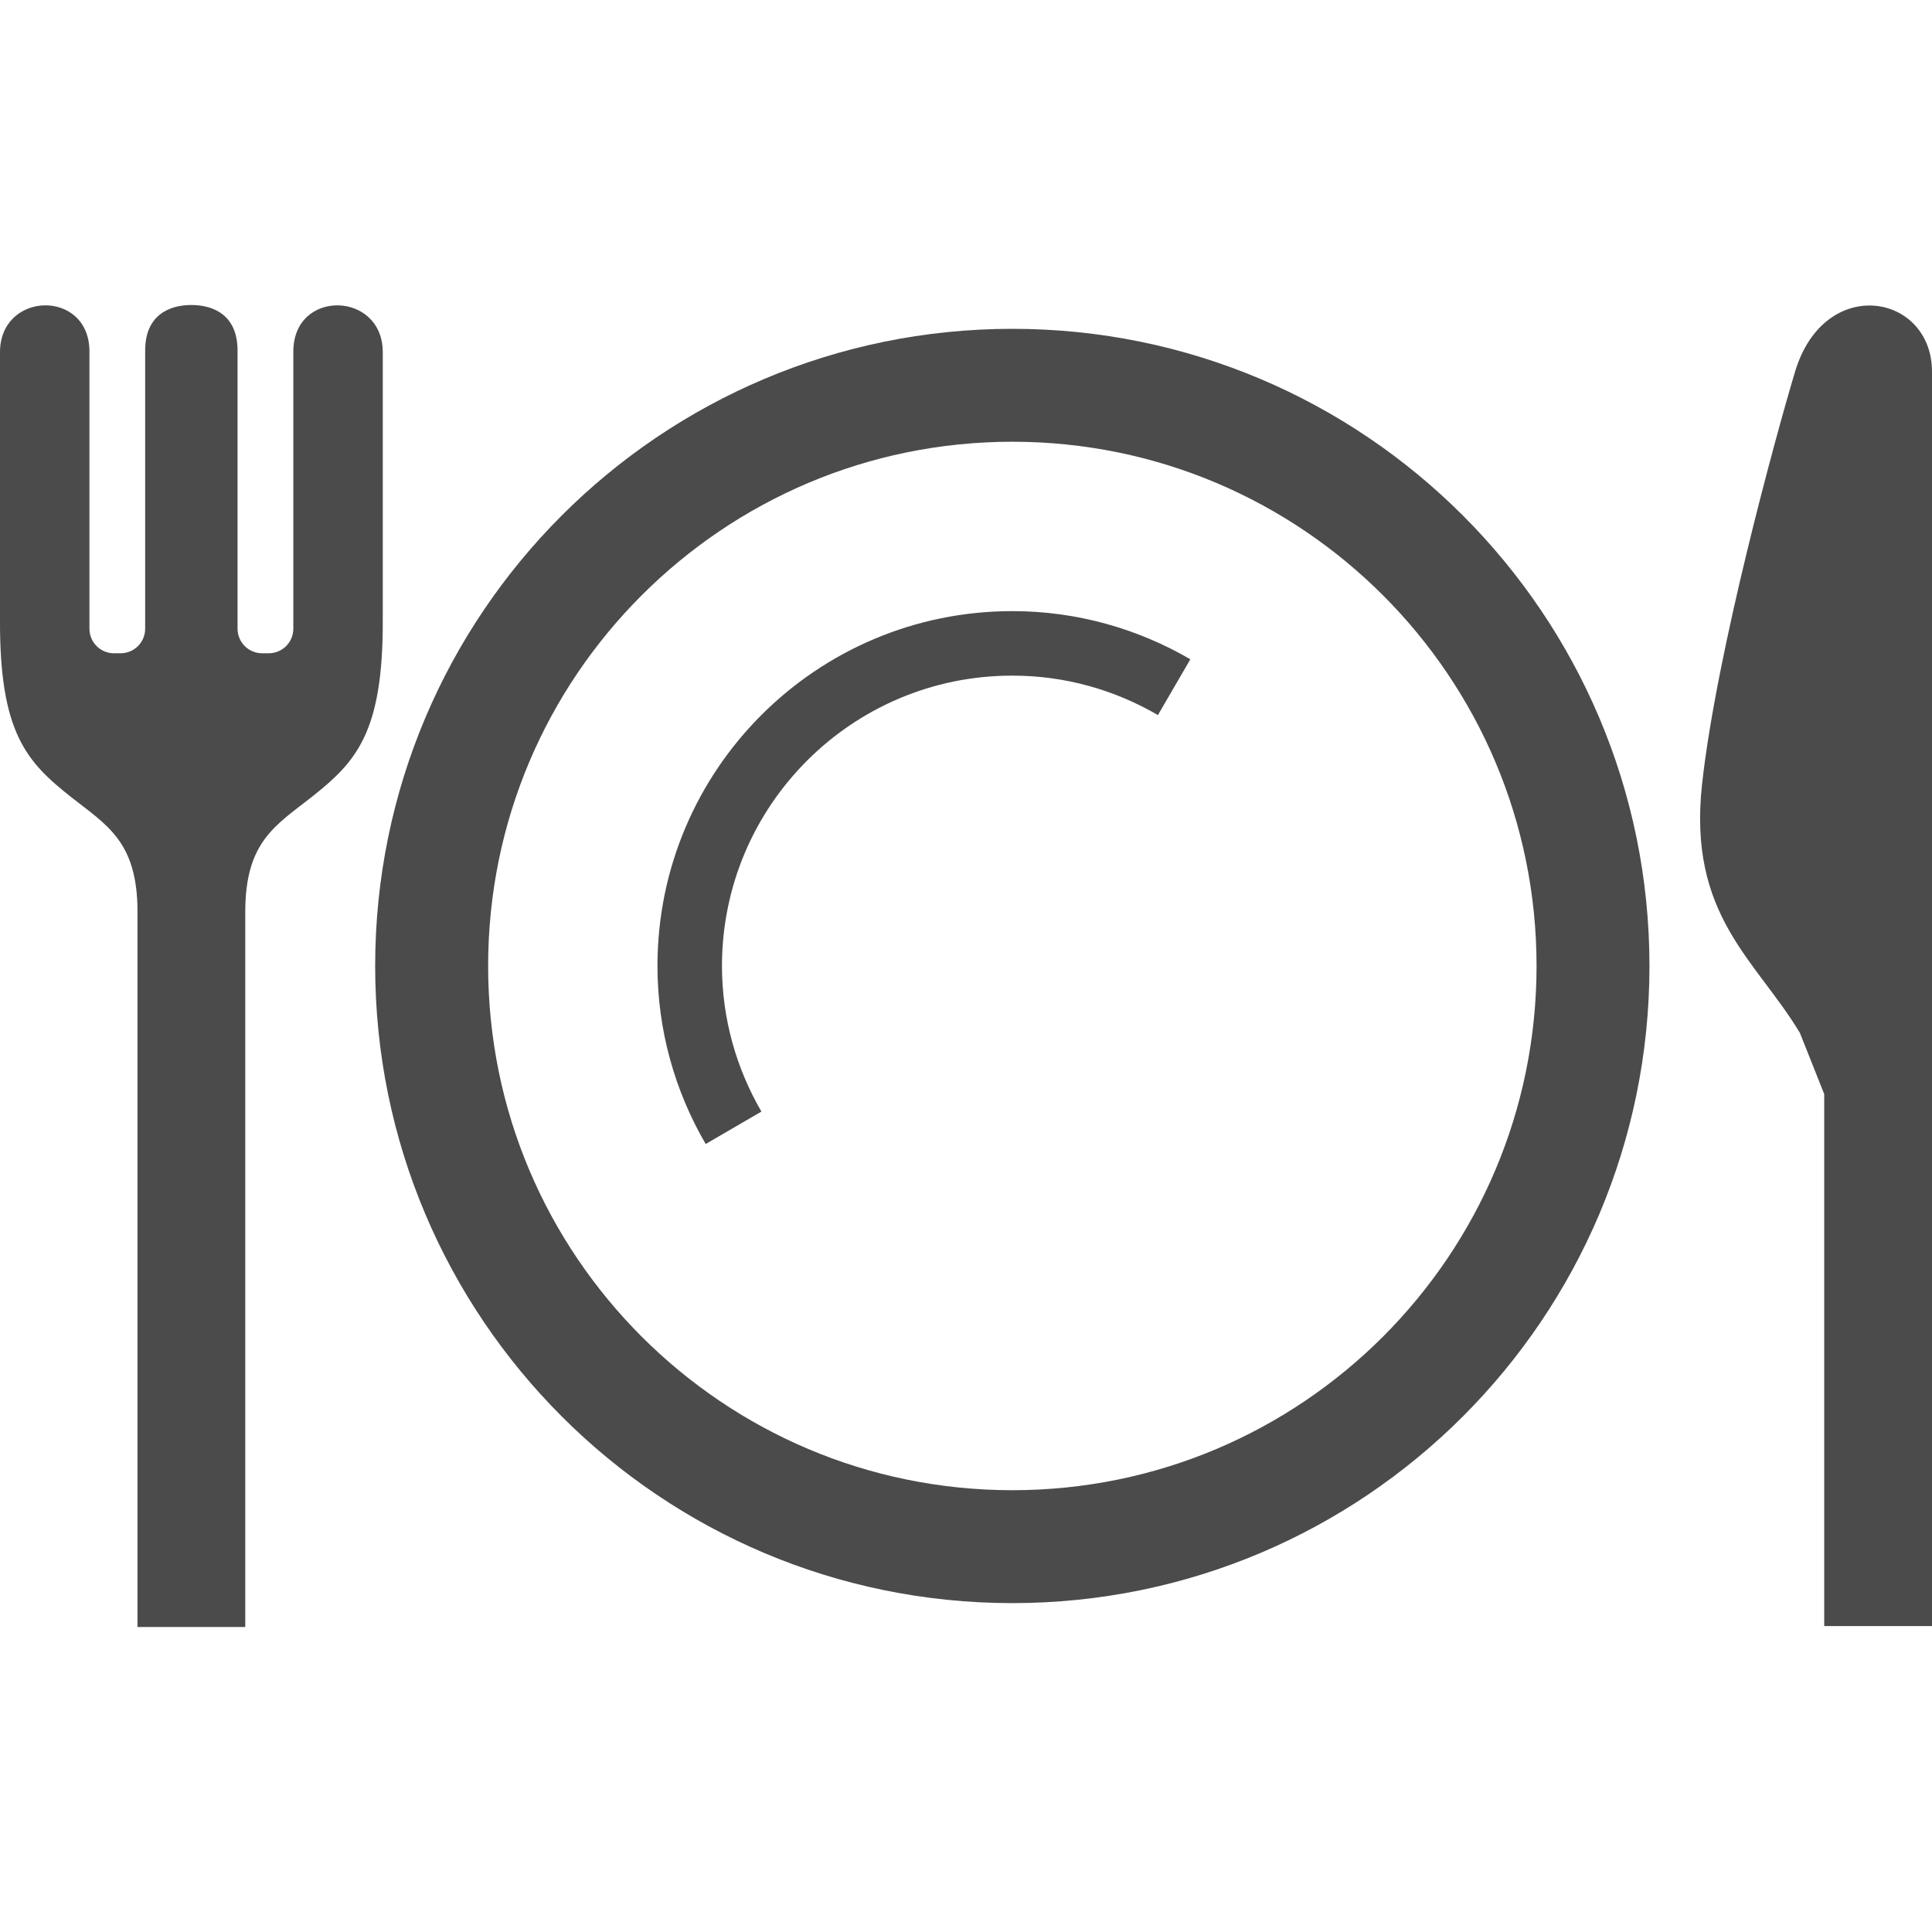
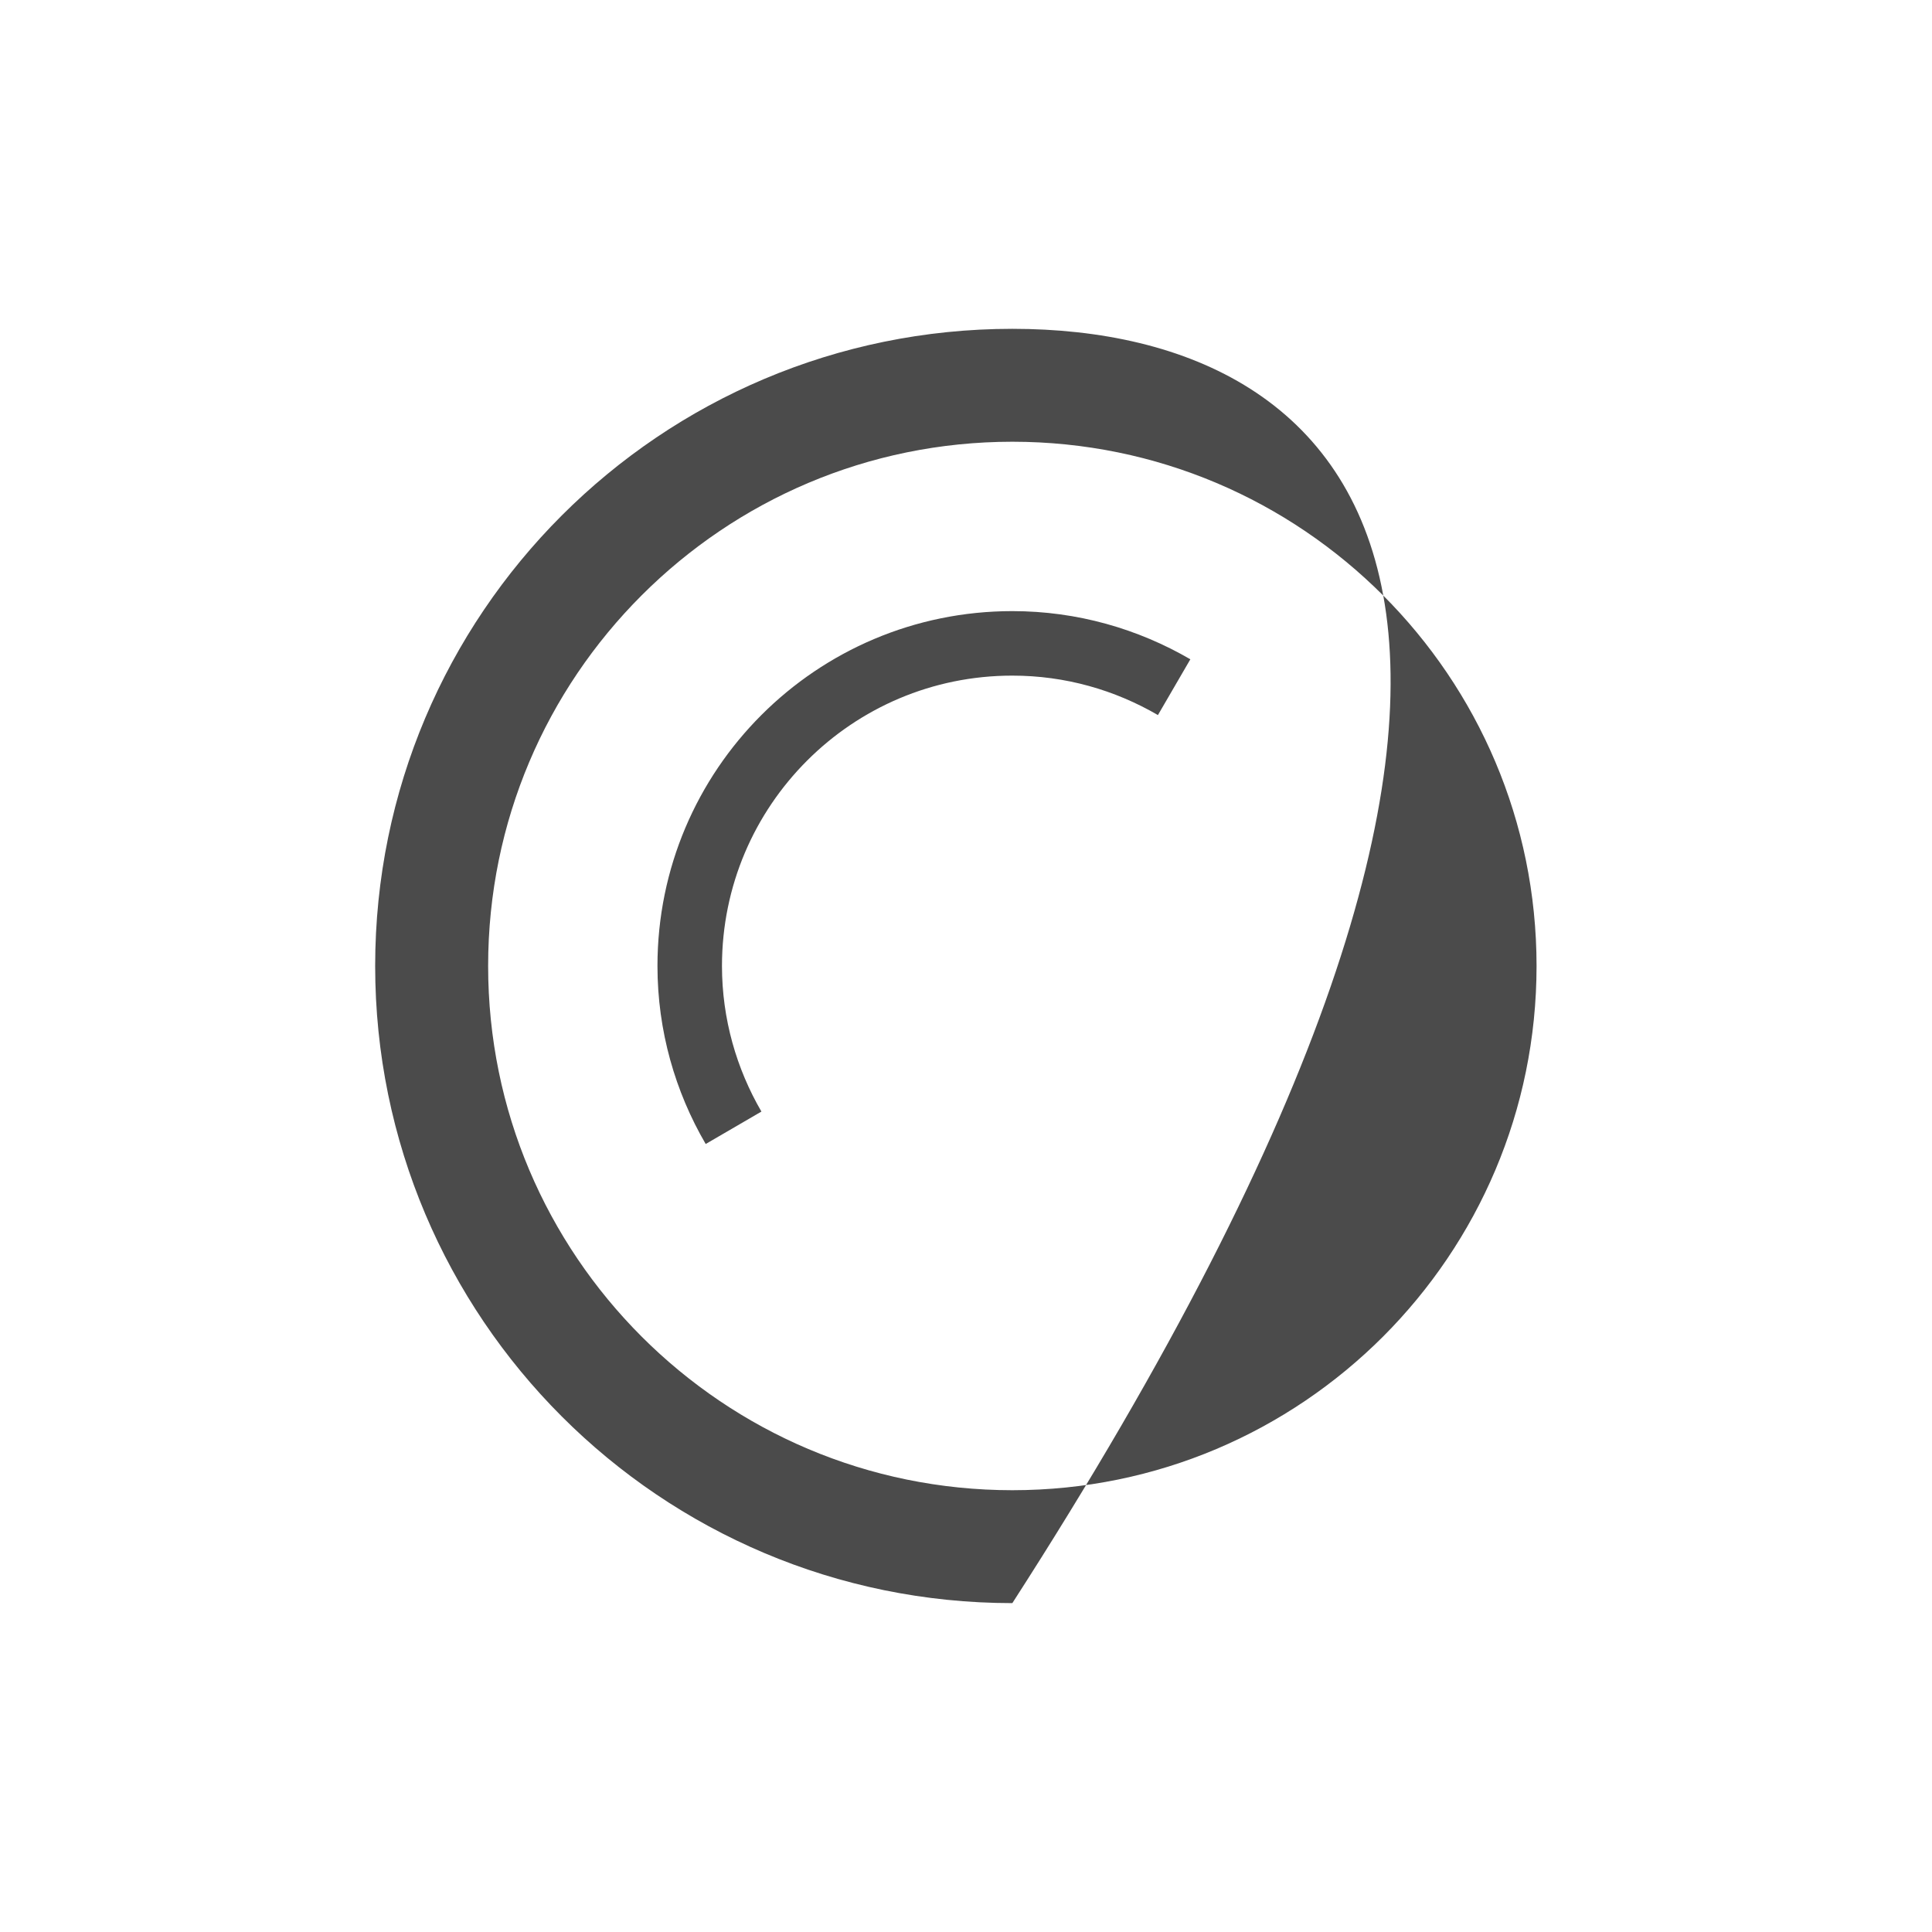
<svg xmlns="http://www.w3.org/2000/svg" version="1.1" id="_x32_" x="0px" y="0px" width="512px" height="512px" viewBox="0 0 512 512" style="width: 256px; height: 256px; opacity: 1;" xml:space="preserve">
  <style type="text/css">

	.st0{fill:#4B4B4B;}

</style>
  <g>
-     <path class="st0" d="M101.438,93.344c0-16.25-23.703-16.813-23.703-0.188v73.453c0,3.609-2.922,6.516-6.516,6.516h-1.75   c-3.594,0-6.516-2.906-6.516-6.516V92.891c0-9.281-6.25-12.063-12.234-12.063c-6,0-12.25,2.781-12.25,12.063v73.719   c0,3.609-2.922,6.516-6.516,6.516h-1.734c-3.609,0-6.516-2.906-6.516-6.516V93.156C23.704,76.531,0,77.094,0,93.344   c0,19.438,0,70.891,0,70.891c-0.125,29.891,7.016,37.656,18.813,46.969c9.5,7.5,17.625,11.797,17.625,30.406v189.563H65V241.609   C65,223,73.11,218.703,82.61,211.203c11.797-9.313,18.938-17.078,18.828-46.969C101.438,164.234,101.438,112.781,101.438,93.344z" style="fill: rgb(75, 75, 75);" />
-     <path class="st0" d="M475.704,98.516c-5.188,17.297-20.734,74.141-24.625,109.141c-3.891,34.984,14.25,46.641,25.922,66.094   l6.438,16.203v140.969h28.406h0.156c0-4.766,0-131.125,0-189.219c0-57.469,0-133.094,0-143.188   C512.001,77.781,483.485,72.594,475.704,98.516z" style="fill: rgb(75, 75, 75);" />
-     <path class="st0" d="M268.282,87.141c-93.266,0.016-168.844,75.594-168.859,168.844c0.016,93.266,75.594,168.844,168.859,168.859   c93.25-0.016,168.829-75.594,168.844-168.859C437.11,162.734,361.532,87.156,268.282,87.141z M366.516,354.219   c-25.188,25.172-59.828,40.688-98.234,40.703c-38.406-0.016-73.047-15.531-98.234-40.703   c-25.172-25.188-40.688-59.813-40.688-98.234c0-38.406,15.516-73.047,40.688-98.219c25.188-25.172,59.828-40.688,98.234-40.703   c38.406,0.016,73.047,15.531,98.234,40.703c25.156,25.172,40.672,59.813,40.688,98.219   C407.188,294.406,391.672,329.031,366.516,354.219z" style="fill: rgb(75, 75, 75);" />
+     <path class="st0" d="M268.282,87.141c-93.266,0.016-168.844,75.594-168.859,168.844c0.016,93.266,75.594,168.844,168.859,168.859   C437.11,162.734,361.532,87.156,268.282,87.141z M366.516,354.219   c-25.188,25.172-59.828,40.688-98.234,40.703c-38.406-0.016-73.047-15.531-98.234-40.703   c-25.172-25.188-40.688-59.813-40.688-98.234c0-38.406,15.516-73.047,40.688-98.219c25.188-25.172,59.828-40.688,98.234-40.703   c38.406,0.016,73.047,15.531,98.234,40.703c25.156,25.172,40.672,59.813,40.688,98.219   C407.188,294.406,391.672,329.031,366.516,354.219z" style="fill: rgb(75, 75, 75);" />
    <path class="st0" d="M174.235,255.984c0,17.219,4.719,33.359,12.781,47.188l14.766-8.594   c-6.609-11.391-10.438-24.516-10.453-38.594c0.016-21.281,8.609-40.453,22.547-54.406c13.938-13.938,33.125-22.531,54.406-22.531   c14.078,0,27.188,3.828,38.578,10.453l8.594-14.781c-13.828-8.047-29.953-12.766-47.172-12.766   C216.329,161.953,174.235,204.047,174.235,255.984z" style="fill: rgb(75, 75, 75);" />
  </g>
</svg>